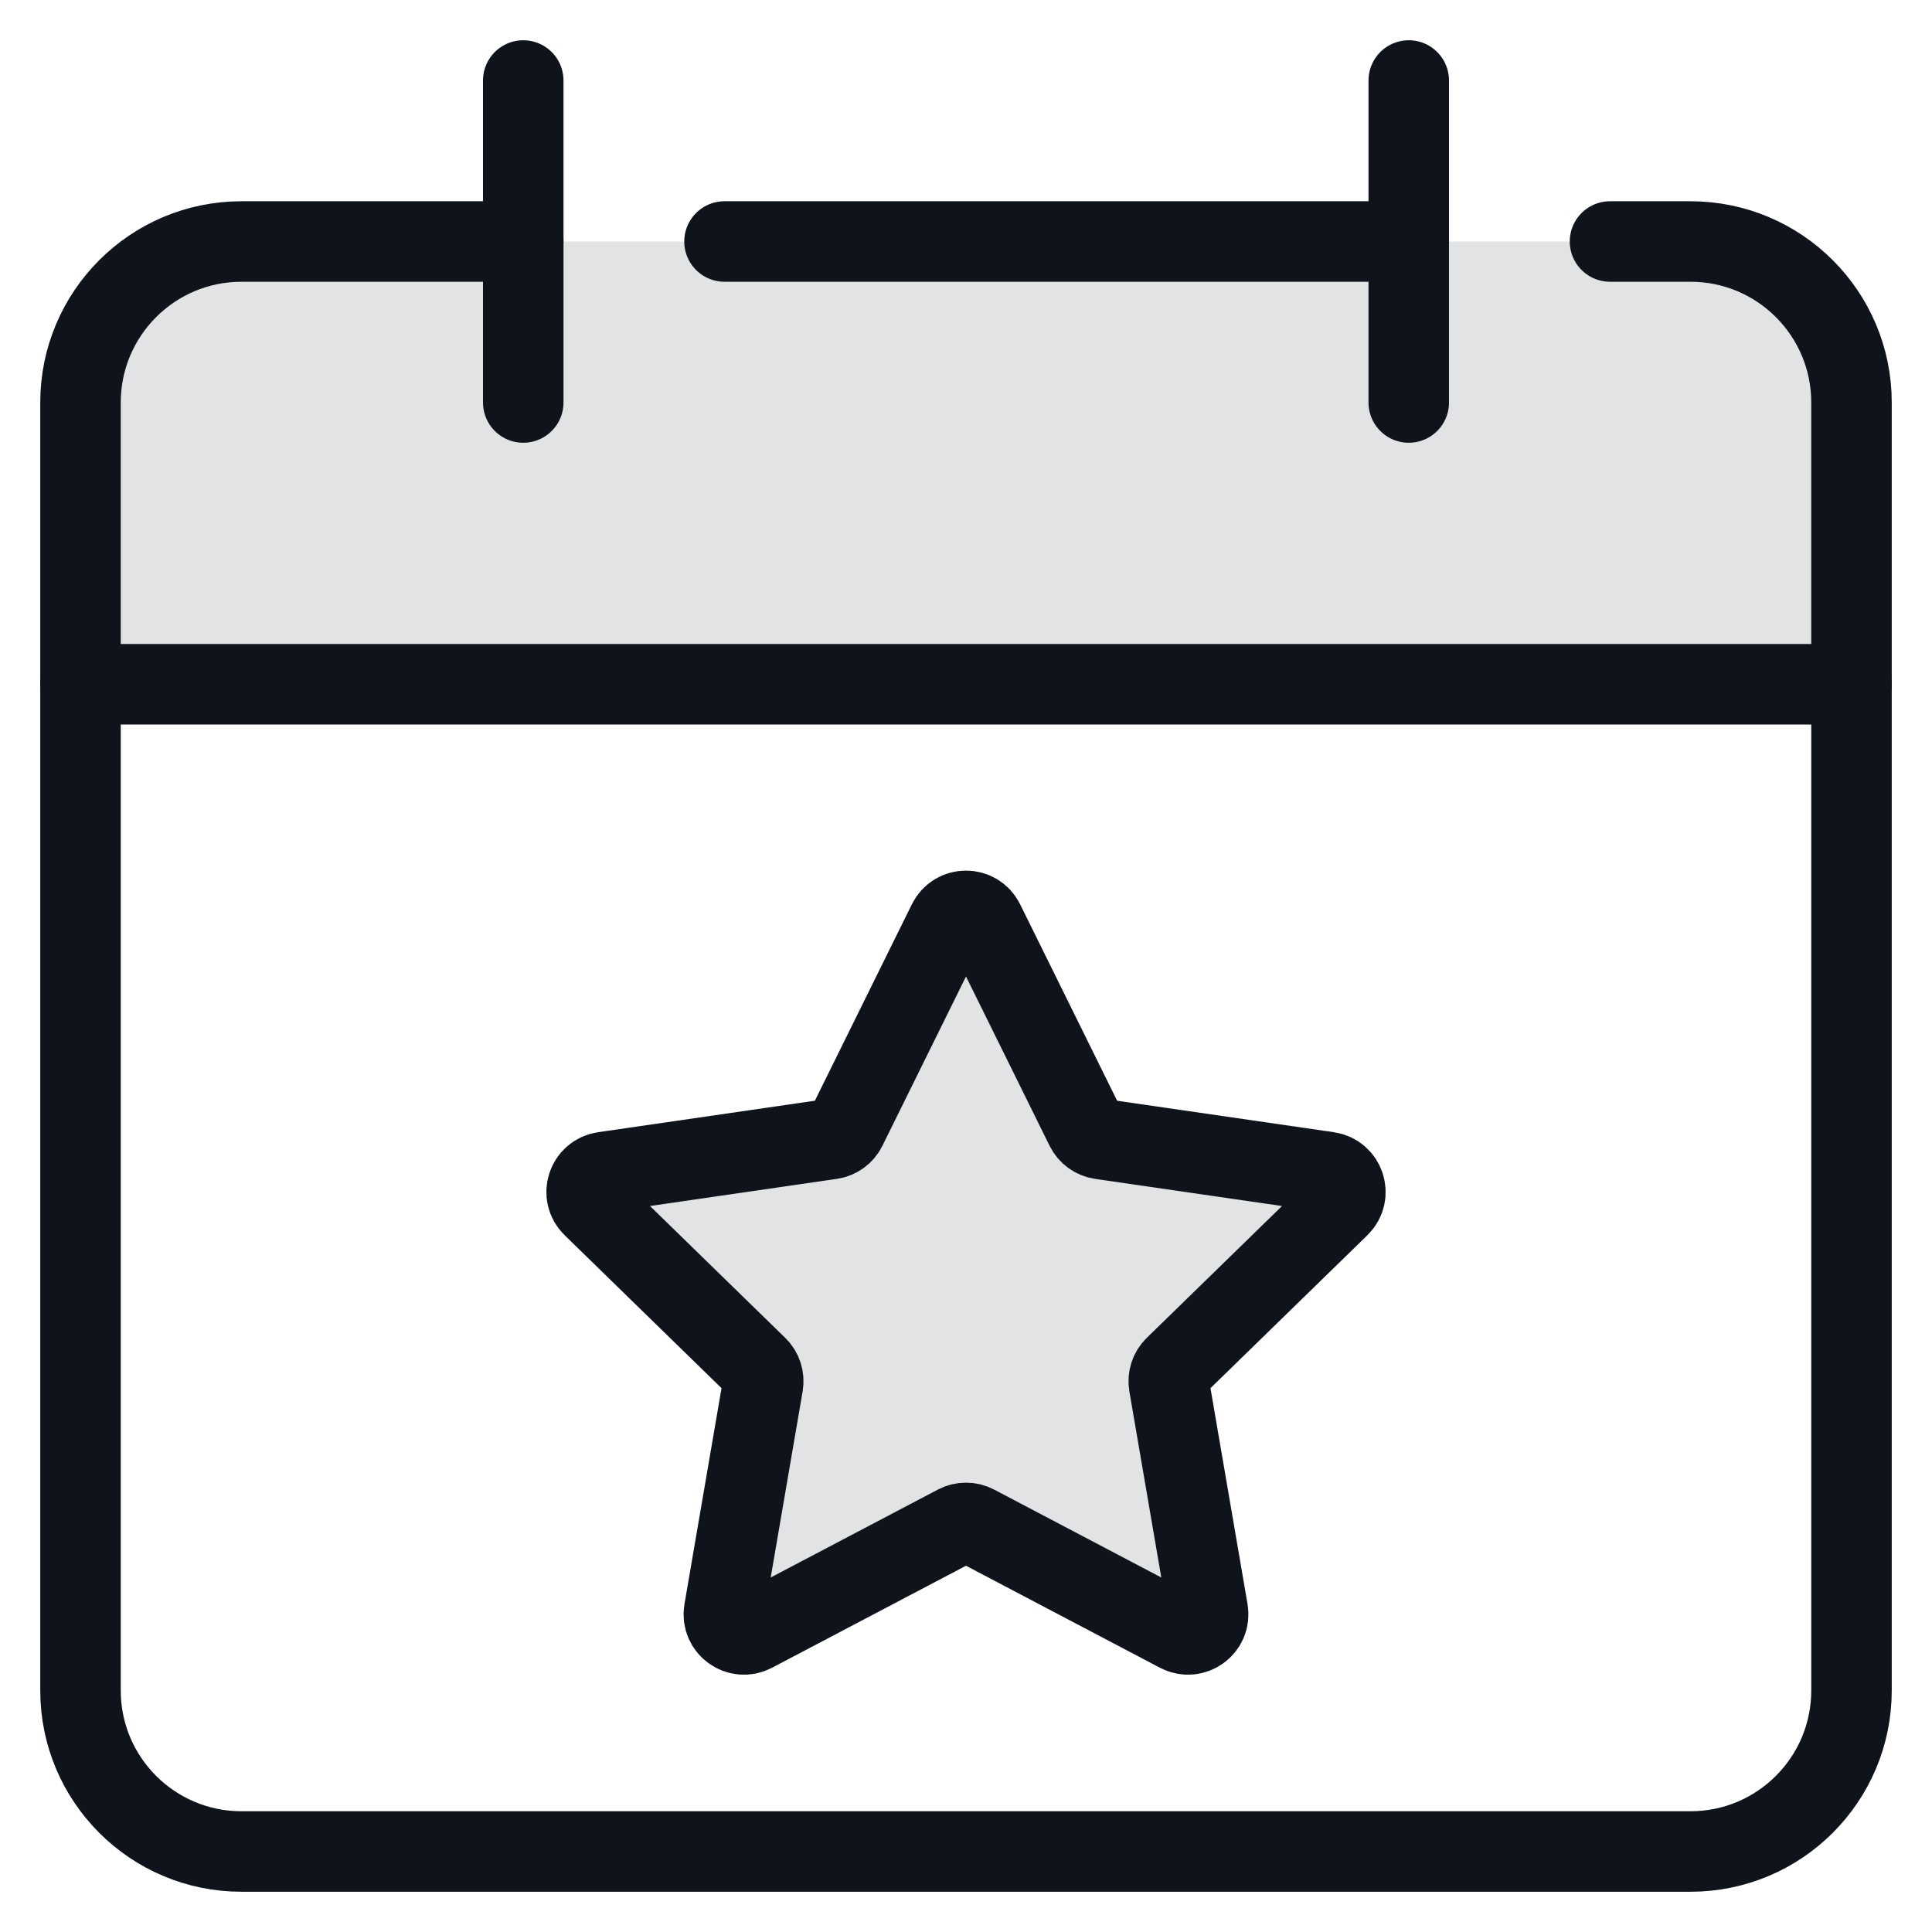
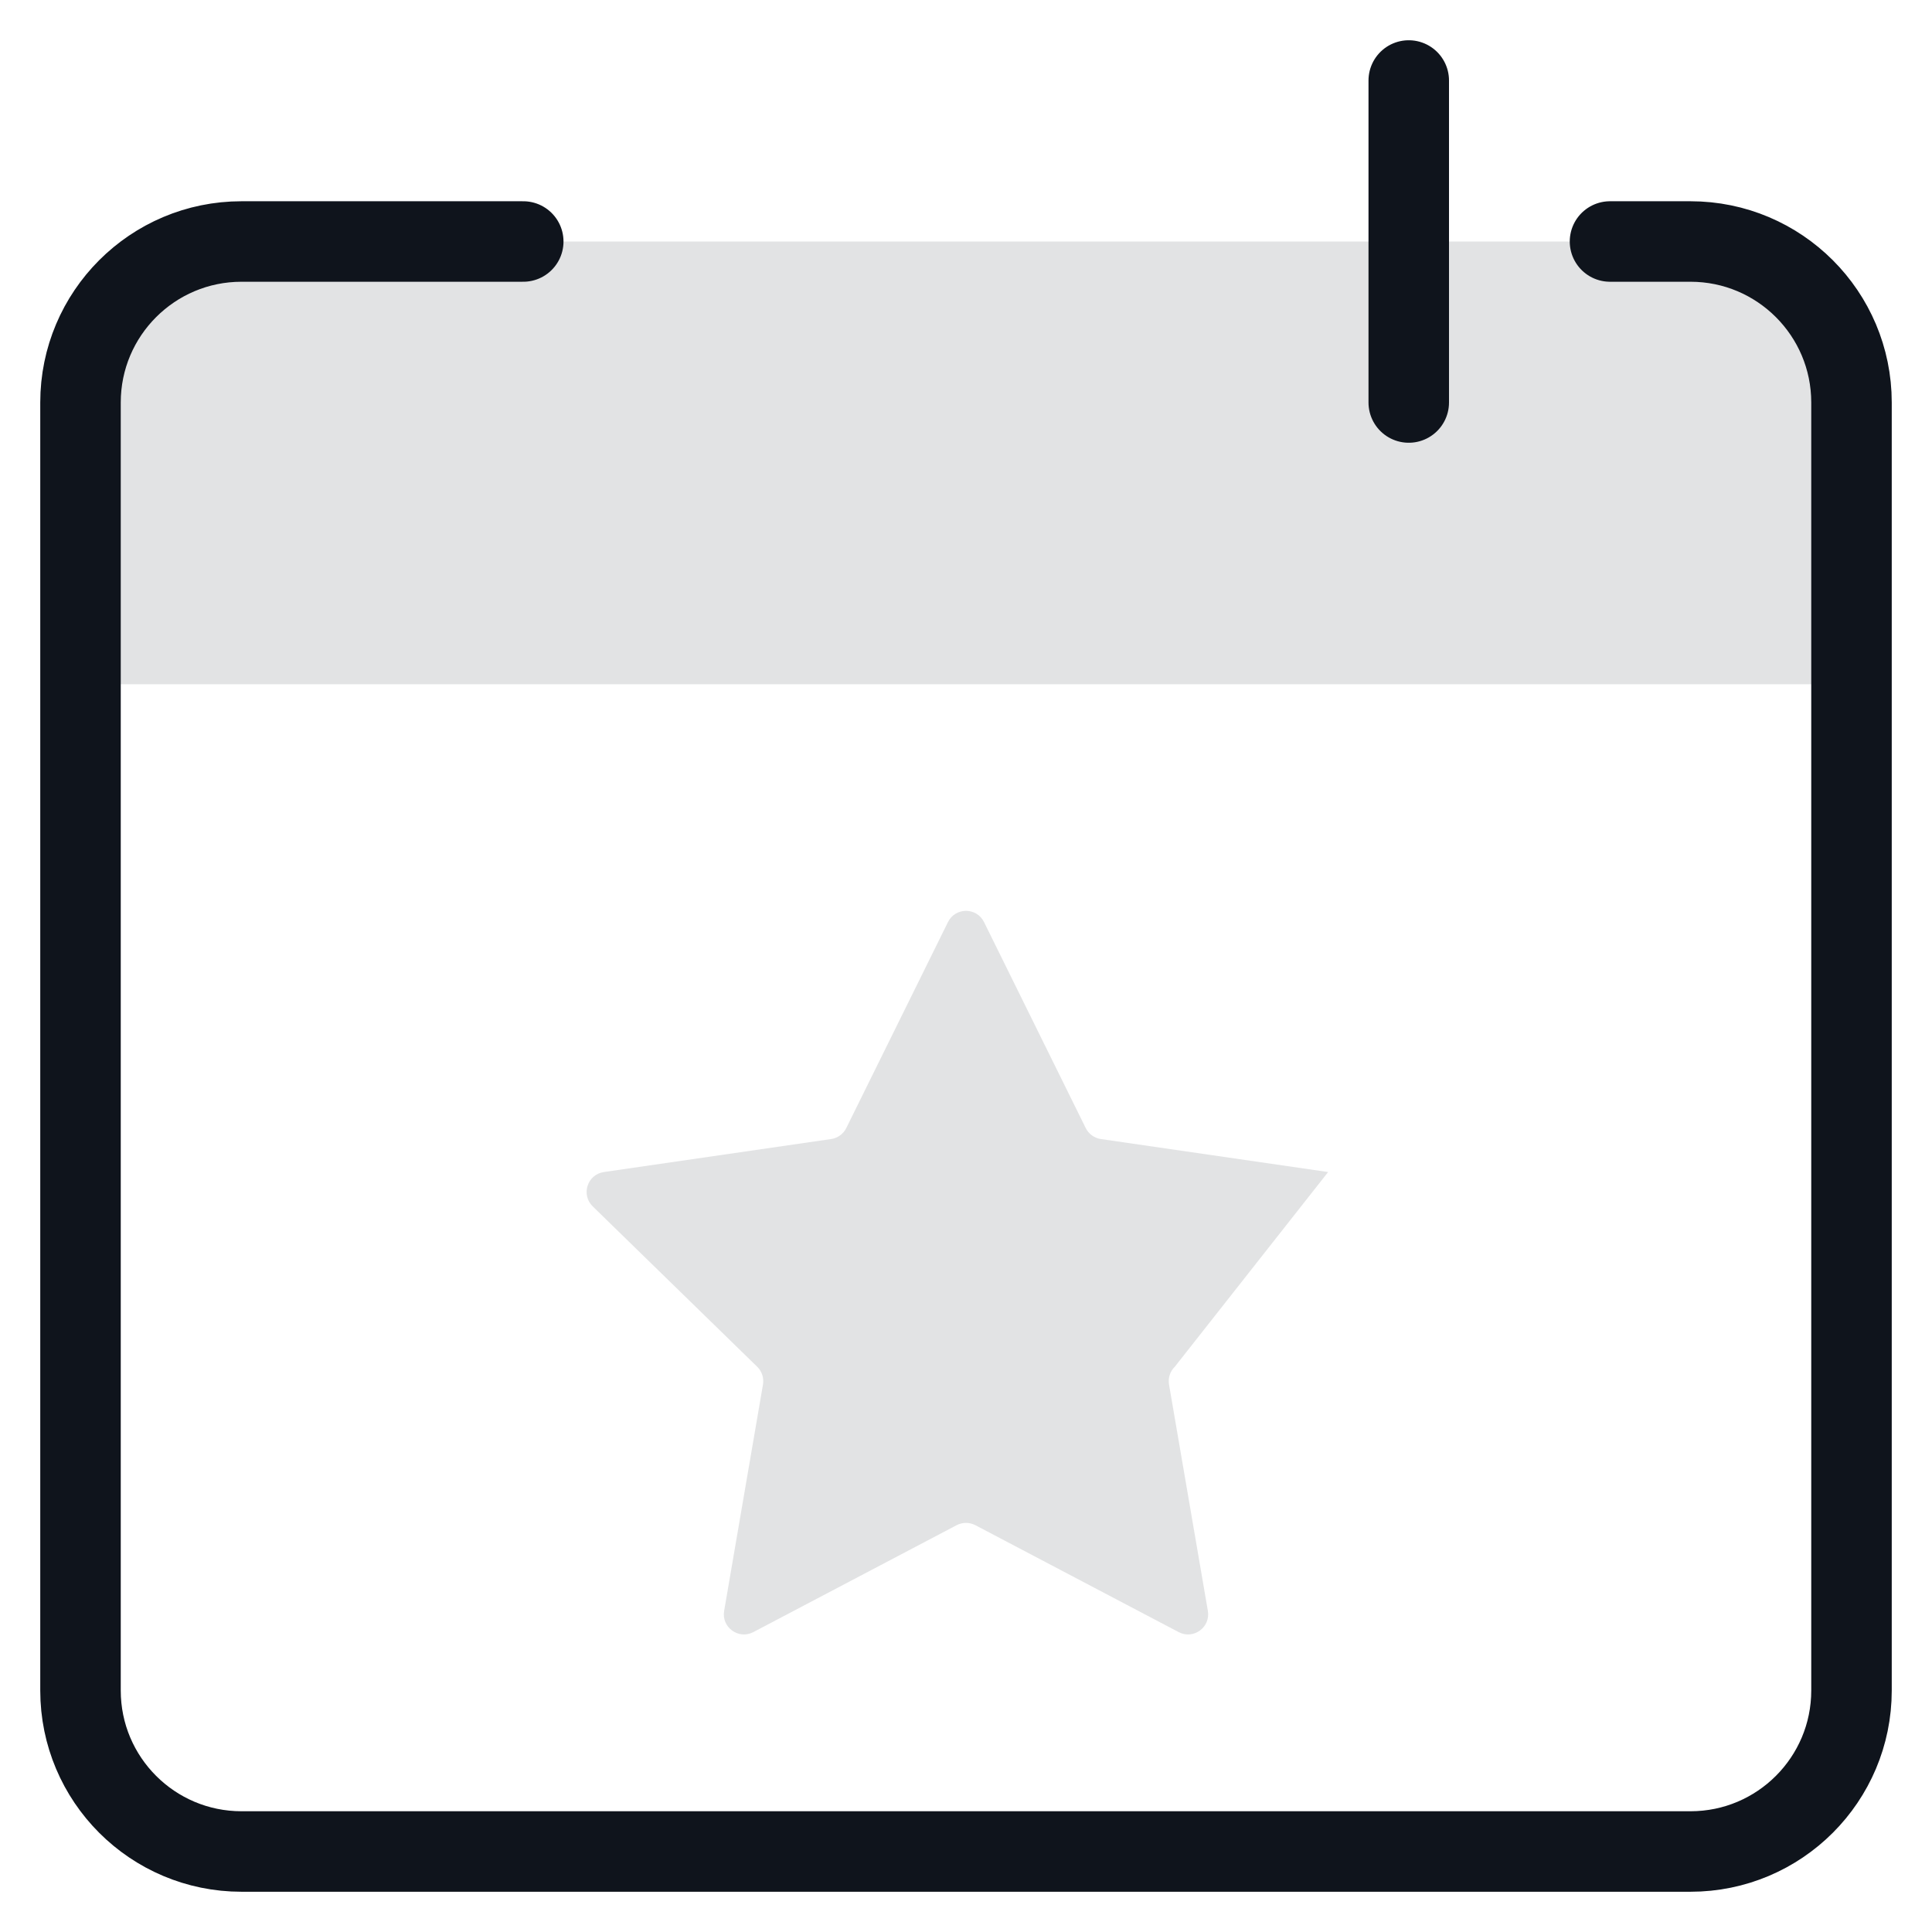
<svg xmlns="http://www.w3.org/2000/svg" width="48" height="48" viewBox="0 0 48 48" fill="none">
  <path opacity="0.12" d="M2 10C2 7.791 3.791 6 6 6H42C44.209 6 46 7.791 46 10V17H2V10Z" fill="#0F141C" />
  <path d="M40 6H42C44.209 6 46 7.791 46 10V42C46 44.209 44.209 46 42 46H6C3.791 46 2 44.209 2 42V10C2 7.791 3.791 6 6 6H13" stroke="#0F141C" stroke-width="2" stroke-miterlimit="10" stroke-linecap="round" stroke-linejoin="round" />
-   <path d="M13 10V2" stroke="#0F141C" stroke-width="2" stroke-miterlimit="10" stroke-linecap="round" stroke-linejoin="round" />
  <path d="M35 10V2" stroke="#0F141C" stroke-width="2" stroke-miterlimit="10" stroke-linecap="round" stroke-linejoin="round" />
-   <path d="M2 17H46" stroke="#0F141C" stroke-width="2" stroke-miterlimit="10" stroke-linecap="round" stroke-linejoin="round" />
-   <path d="M18 6H35" stroke="#0F141C" stroke-width="2" stroke-miterlimit="10" stroke-linecap="round" stroke-linejoin="round" />
-   <path opacity="0.12" d="M23.552 22.909C23.735 22.537 24.265 22.537 24.448 22.909L26.974 28.025C27.047 28.173 27.187 28.275 27.35 28.299L32.997 29.119C33.407 29.179 33.571 29.683 33.275 29.972L29.188 33.956C29.07 34.07 29.017 34.236 29.044 34.398L30.009 40.022C30.079 40.431 29.65 40.742 29.283 40.549L24.233 37.893C24.087 37.817 23.913 37.817 23.767 37.893L18.717 40.549C18.35 40.742 17.921 40.431 17.991 40.022L18.956 34.398C18.983 34.236 18.93 34.07 18.812 33.956L14.726 29.972C14.429 29.683 14.592 29.179 15.003 29.119L20.65 28.299C20.813 28.275 20.953 28.173 21.026 28.025L23.552 22.909Z" fill="#0F141C" />
-   <path d="M23.552 22.909C23.735 22.537 24.265 22.537 24.448 22.909L26.974 28.025C27.047 28.173 27.187 28.275 27.35 28.299L32.997 29.119C33.407 29.179 33.571 29.683 33.275 29.972L29.188 33.956C29.07 34.07 29.017 34.236 29.044 34.398L30.009 40.022C30.079 40.431 29.65 40.742 29.283 40.549L24.233 37.893C24.087 37.817 23.913 37.817 23.767 37.893L18.717 40.549C18.35 40.742 17.921 40.431 17.991 40.022L18.956 34.398C18.983 34.236 18.93 34.07 18.812 33.956L14.726 29.972C14.429 29.683 14.592 29.179 15.003 29.119L20.65 28.299C20.813 28.275 20.953 28.173 21.026 28.025L23.552 22.909Z" stroke="#0F141C" stroke-width="2" stroke-miterlimit="10" stroke-linecap="round" stroke-linejoin="round" />
+   <path opacity="0.12" d="M23.552 22.909C23.735 22.537 24.265 22.537 24.448 22.909L26.974 28.025C27.047 28.173 27.187 28.275 27.35 28.299L32.997 29.119L29.188 33.956C29.07 34.07 29.017 34.236 29.044 34.398L30.009 40.022C30.079 40.431 29.65 40.742 29.283 40.549L24.233 37.893C24.087 37.817 23.913 37.817 23.767 37.893L18.717 40.549C18.35 40.742 17.921 40.431 17.991 40.022L18.956 34.398C18.983 34.236 18.93 34.07 18.812 33.956L14.726 29.972C14.429 29.683 14.592 29.179 15.003 29.119L20.65 28.299C20.813 28.275 20.953 28.173 21.026 28.025L23.552 22.909Z" fill="#0F141C" />
</svg>